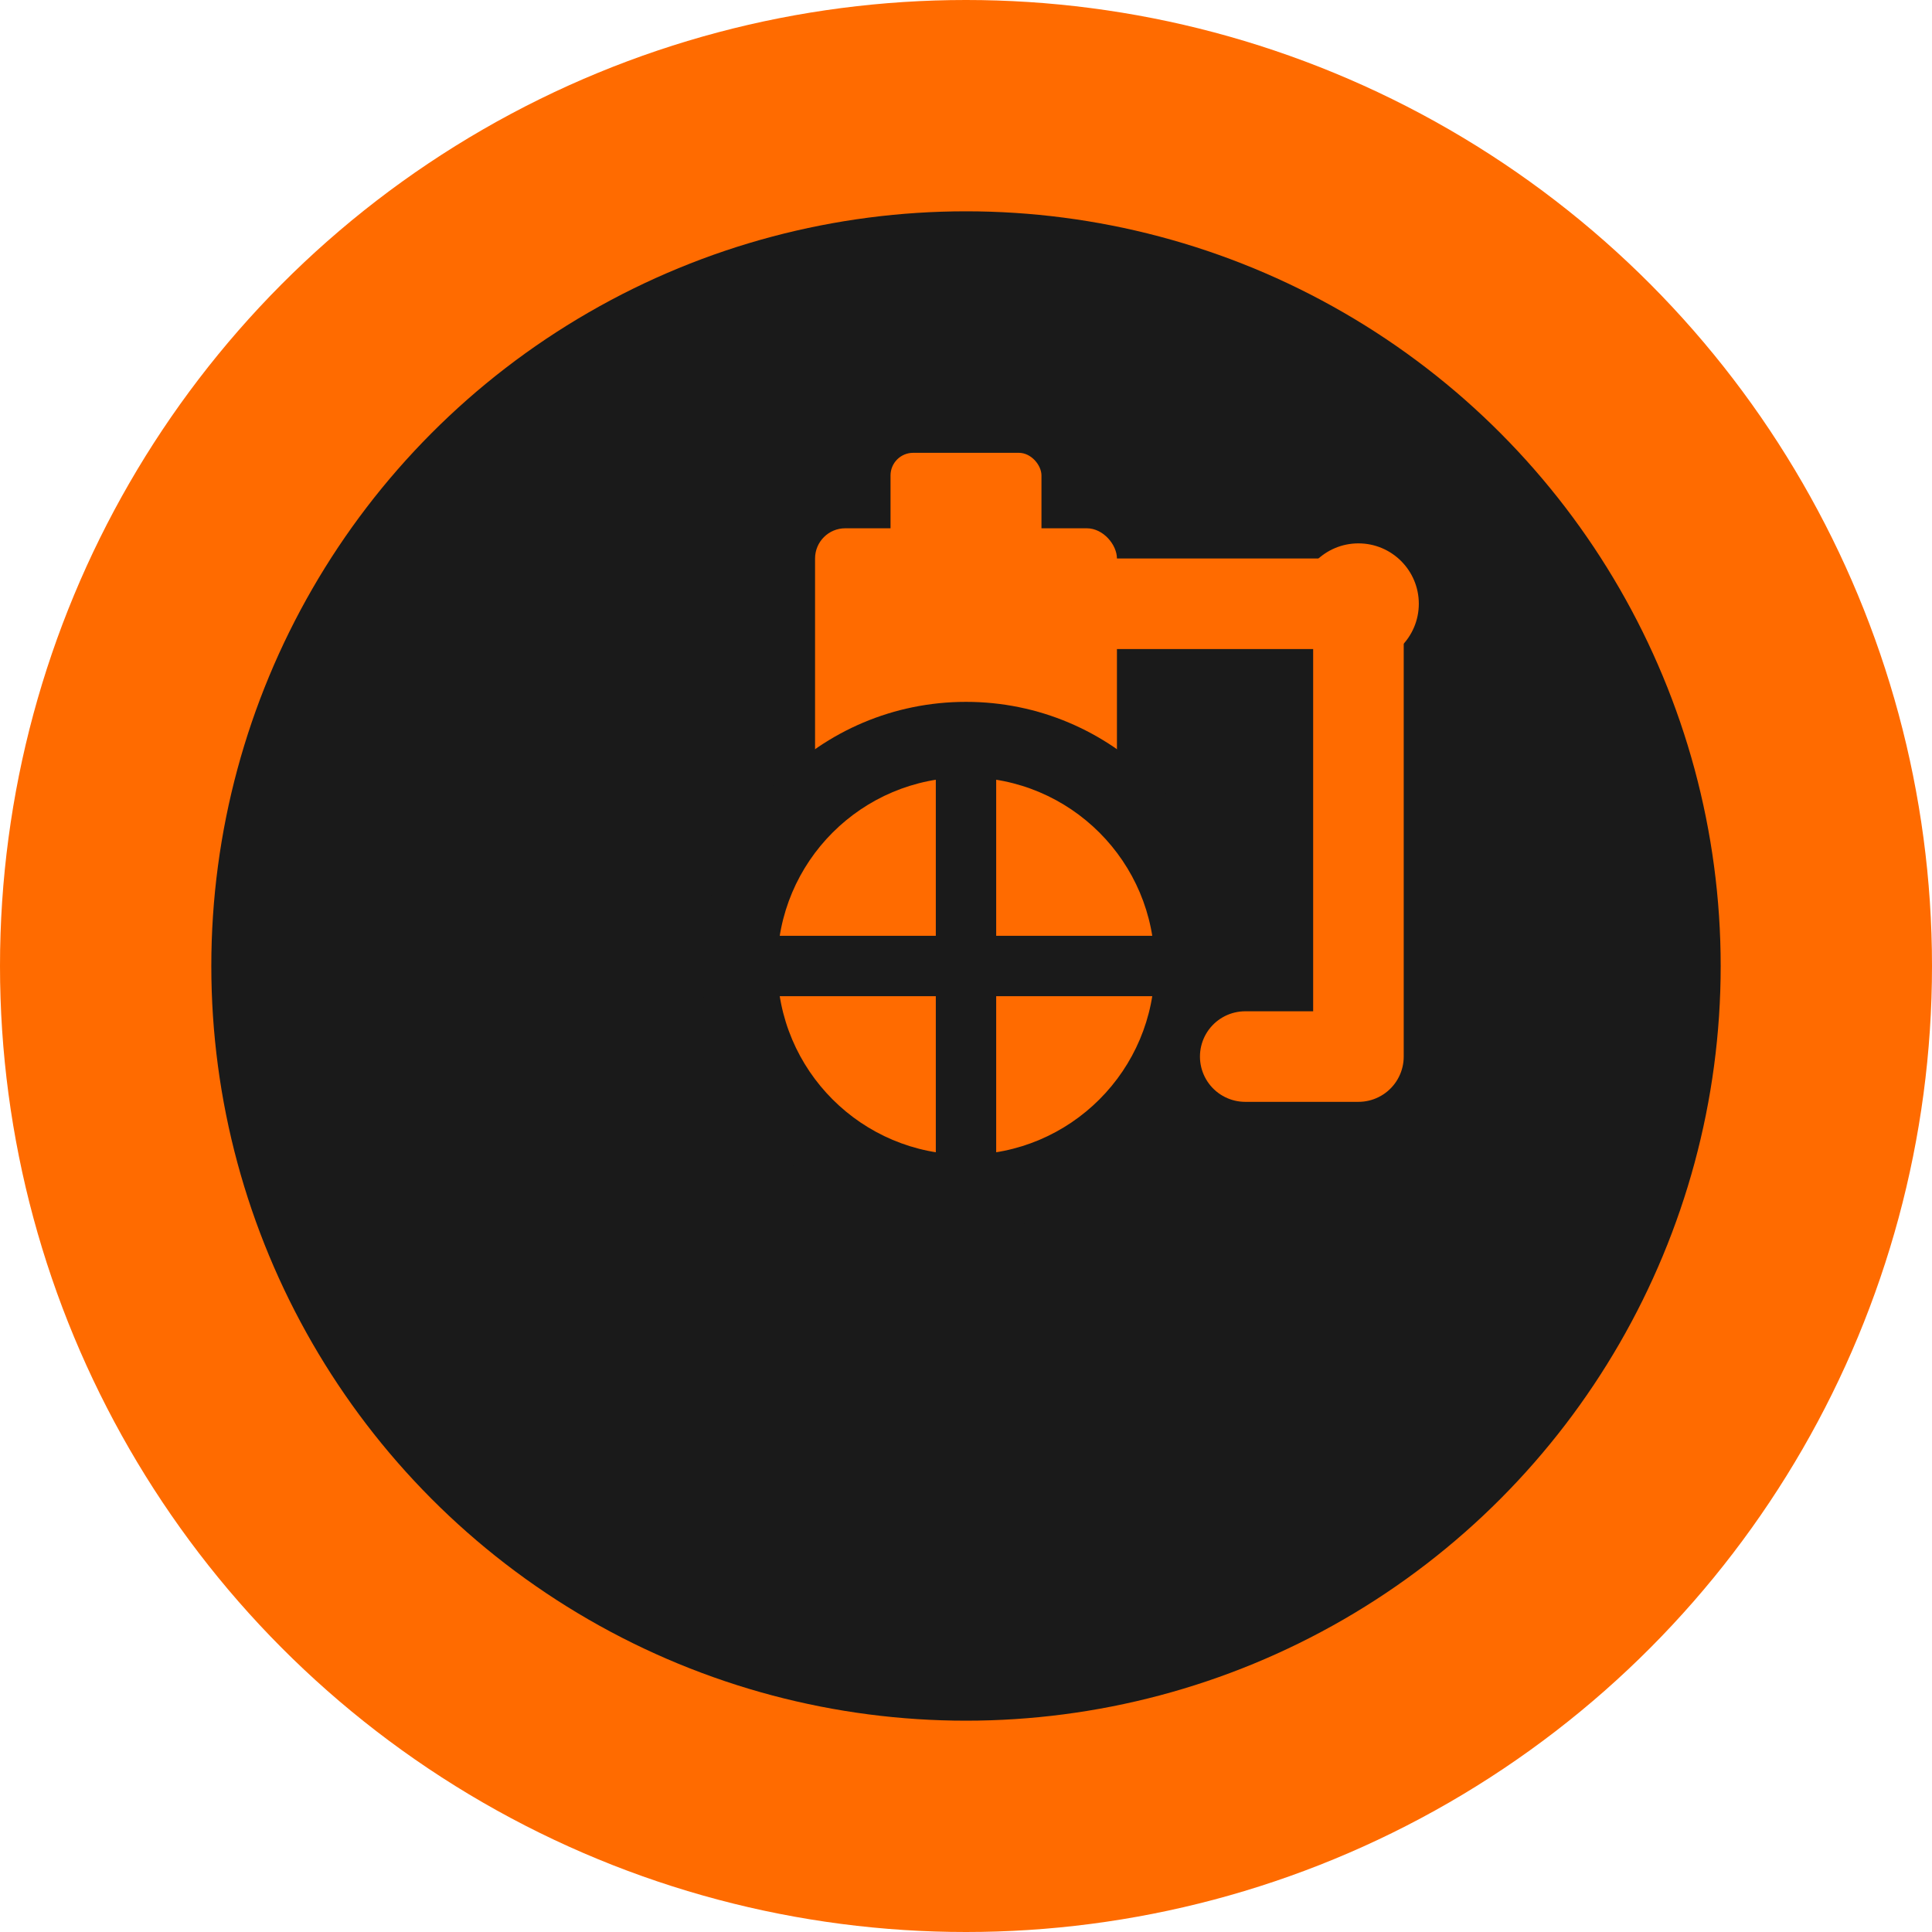
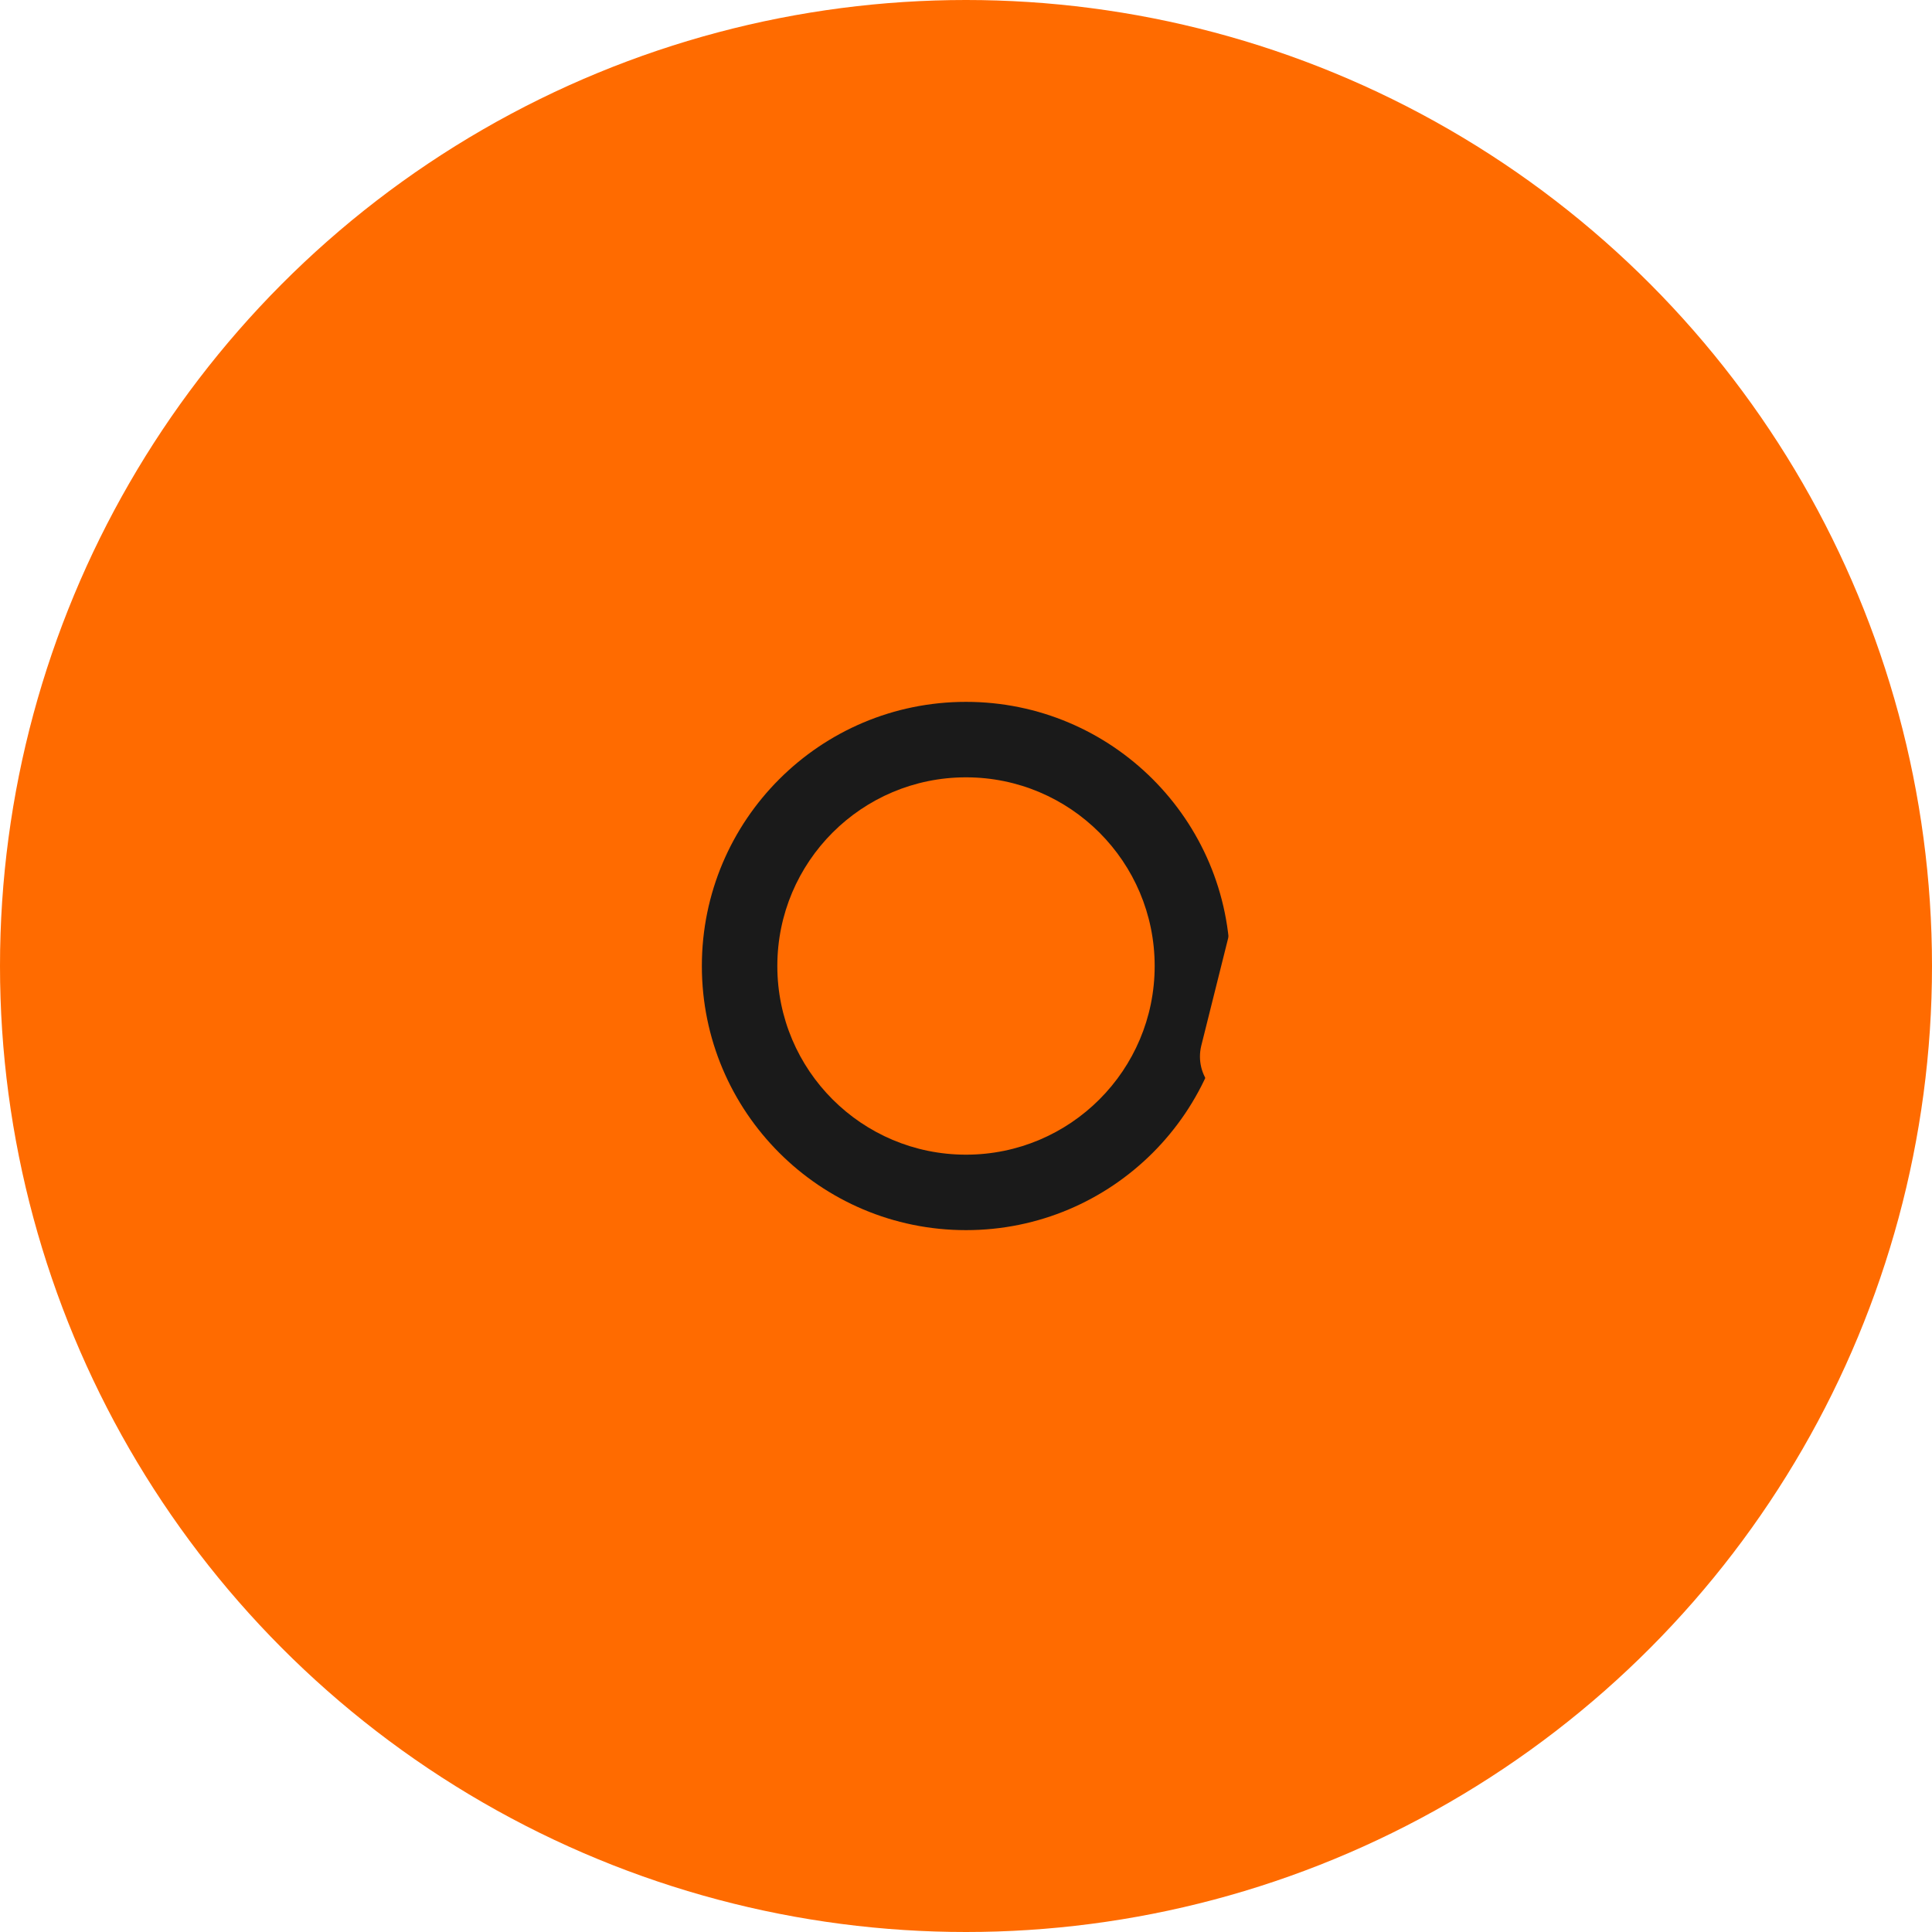
<svg xmlns="http://www.w3.org/2000/svg" viewBox="0 0 256 256">
  <circle cx="128" cy="128" r="128" fill="#FF6B00" />
-   <circle cx="128" cy="128" r="100" fill="#1a1a1a" />
  <rect x="108" y="70" width="40" height="80" rx="4" fill="#FF6B00" />
-   <rect x="118" y="60" width="20" height="20" rx="3" fill="#FF6B00" />
  <circle cx="128" cy="128" r="35" fill="#1a1a1a" />
  <circle cx="128" cy="128" r="25" fill="#FF6B00" />
-   <path d="M128 103 L128 153 M103 128 L153 128" stroke="#1a1a1a" stroke-width="8" stroke-linecap="round" />
-   <path d="M148 80 L180 80 L180 140 L165 140" fill="none" stroke="#FF6B00" stroke-width="12" stroke-linecap="round" stroke-linejoin="round" />
-   <circle cx="180" cy="80" r="8" fill="#FF6B00" />
+   <path d="M148 80 L180 80 L165 140" fill="none" stroke="#FF6B00" stroke-width="12" stroke-linecap="round" stroke-linejoin="round" />
</svg>